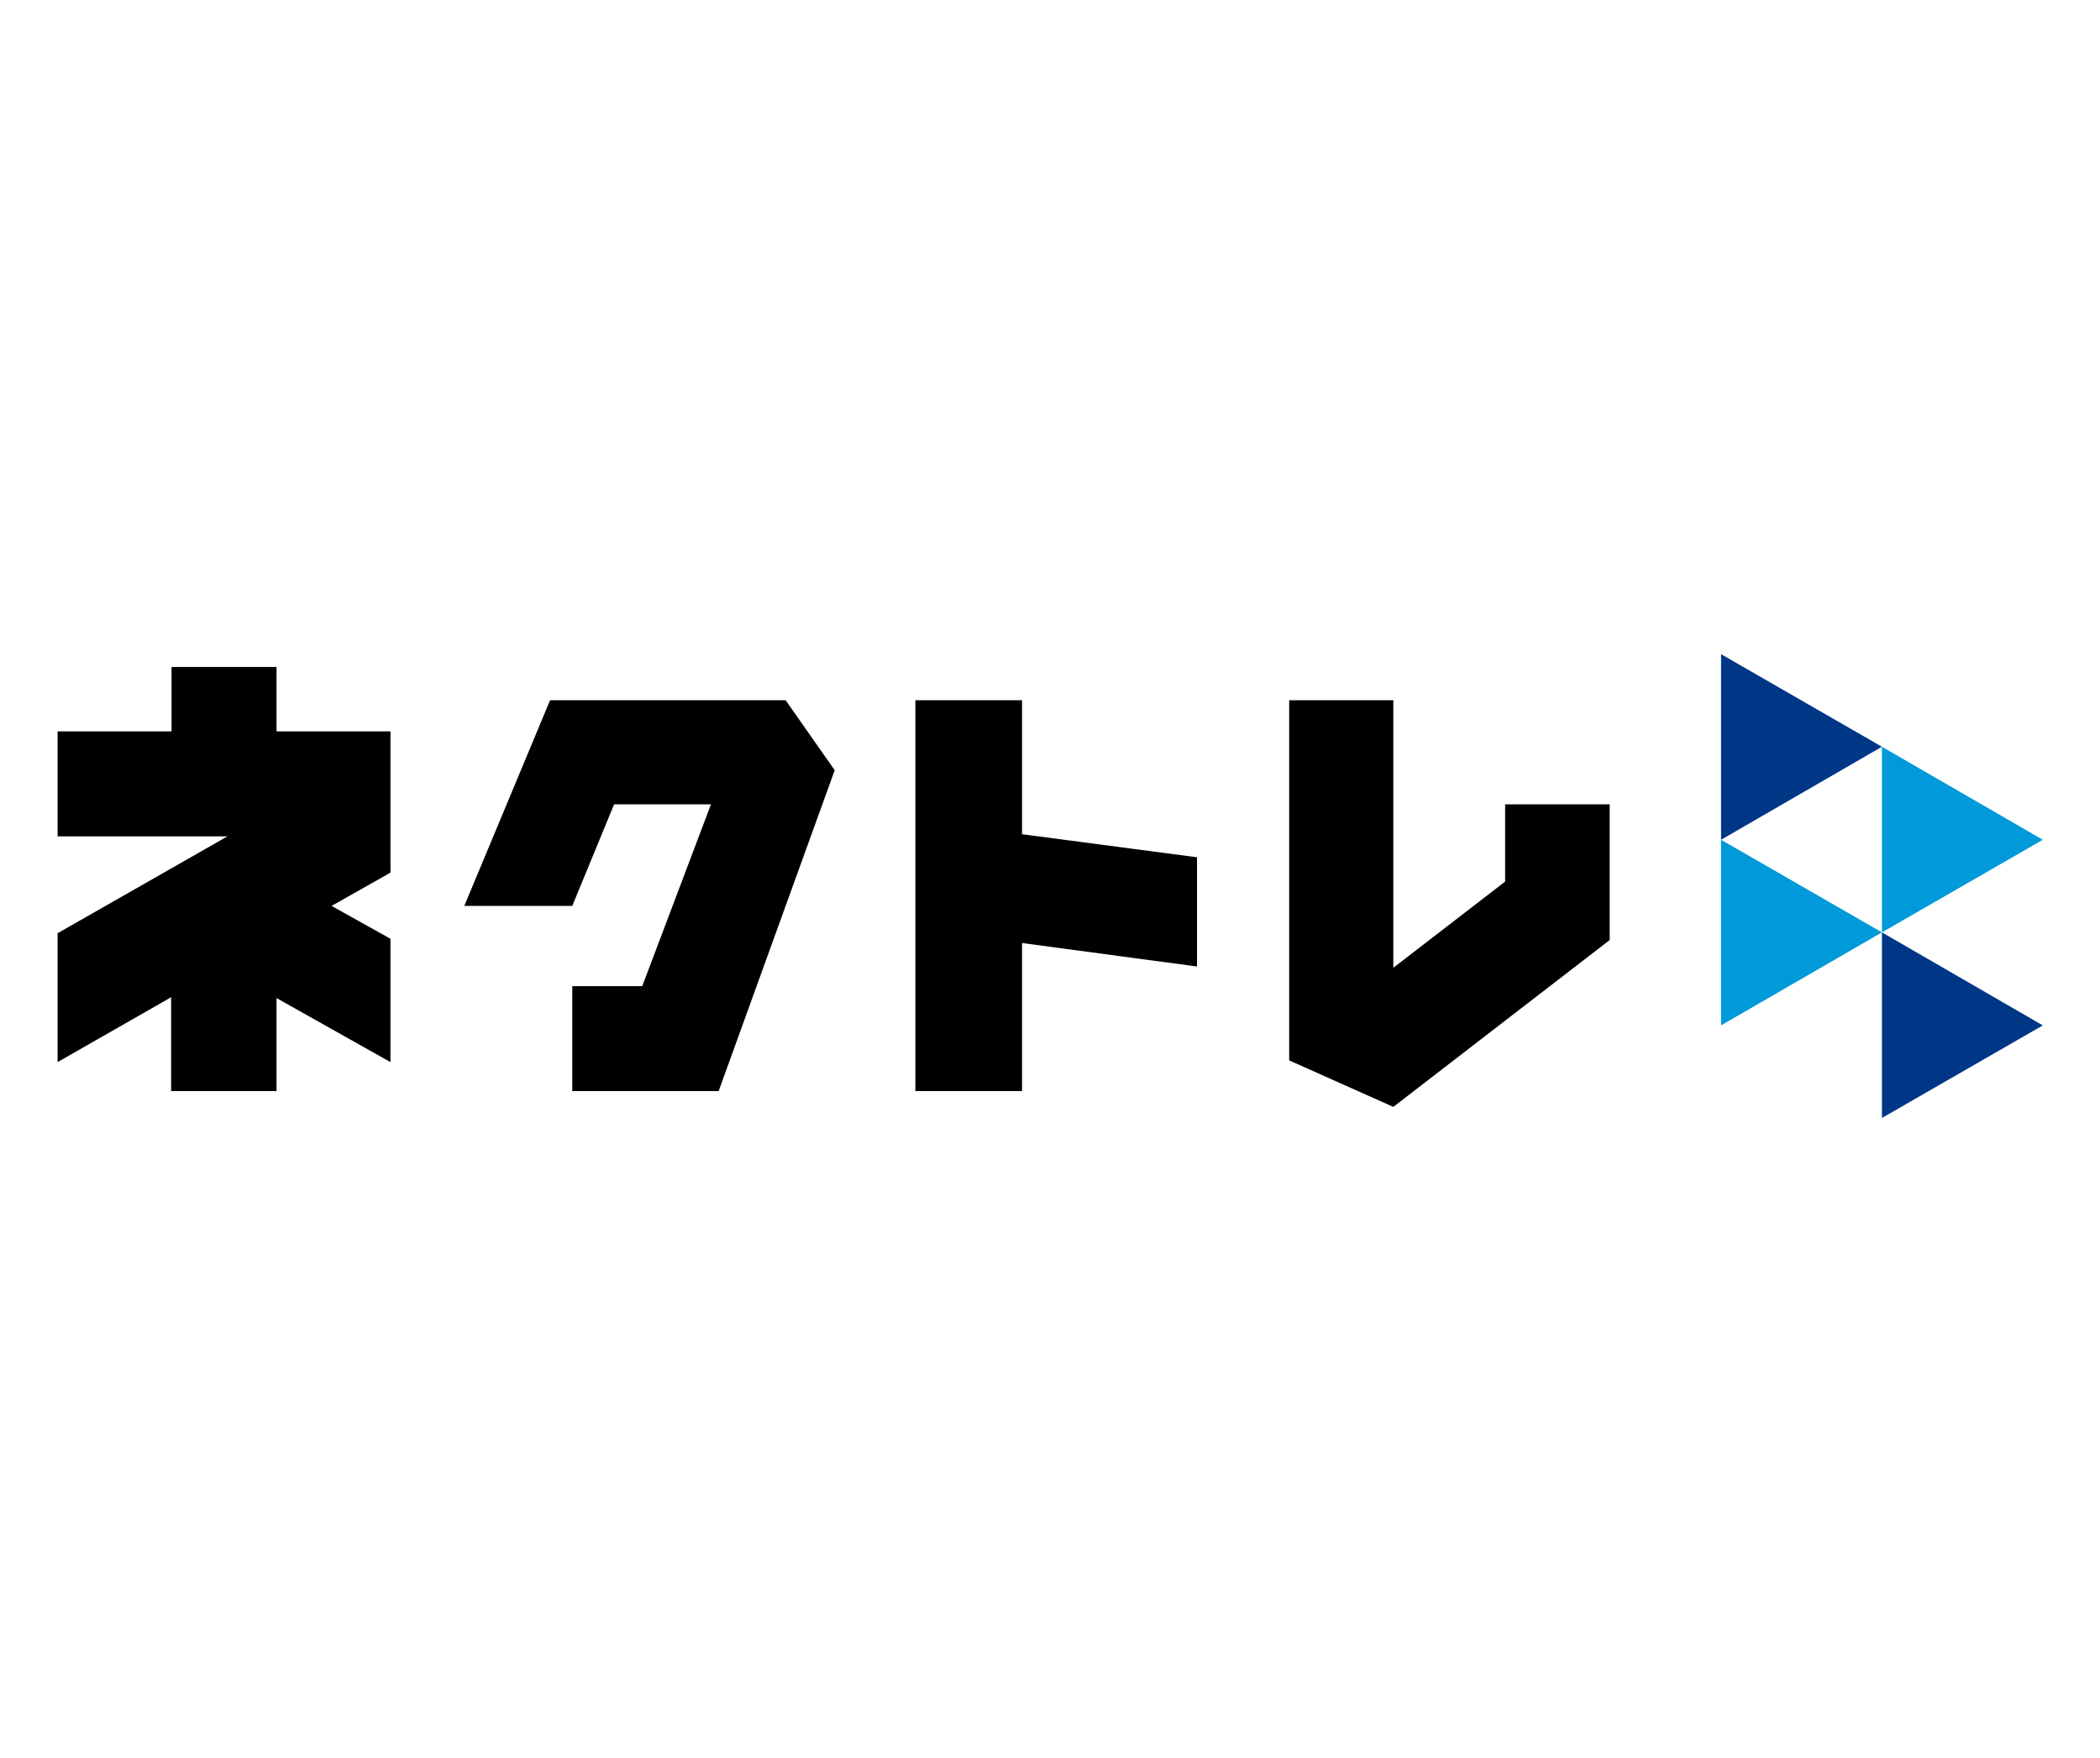
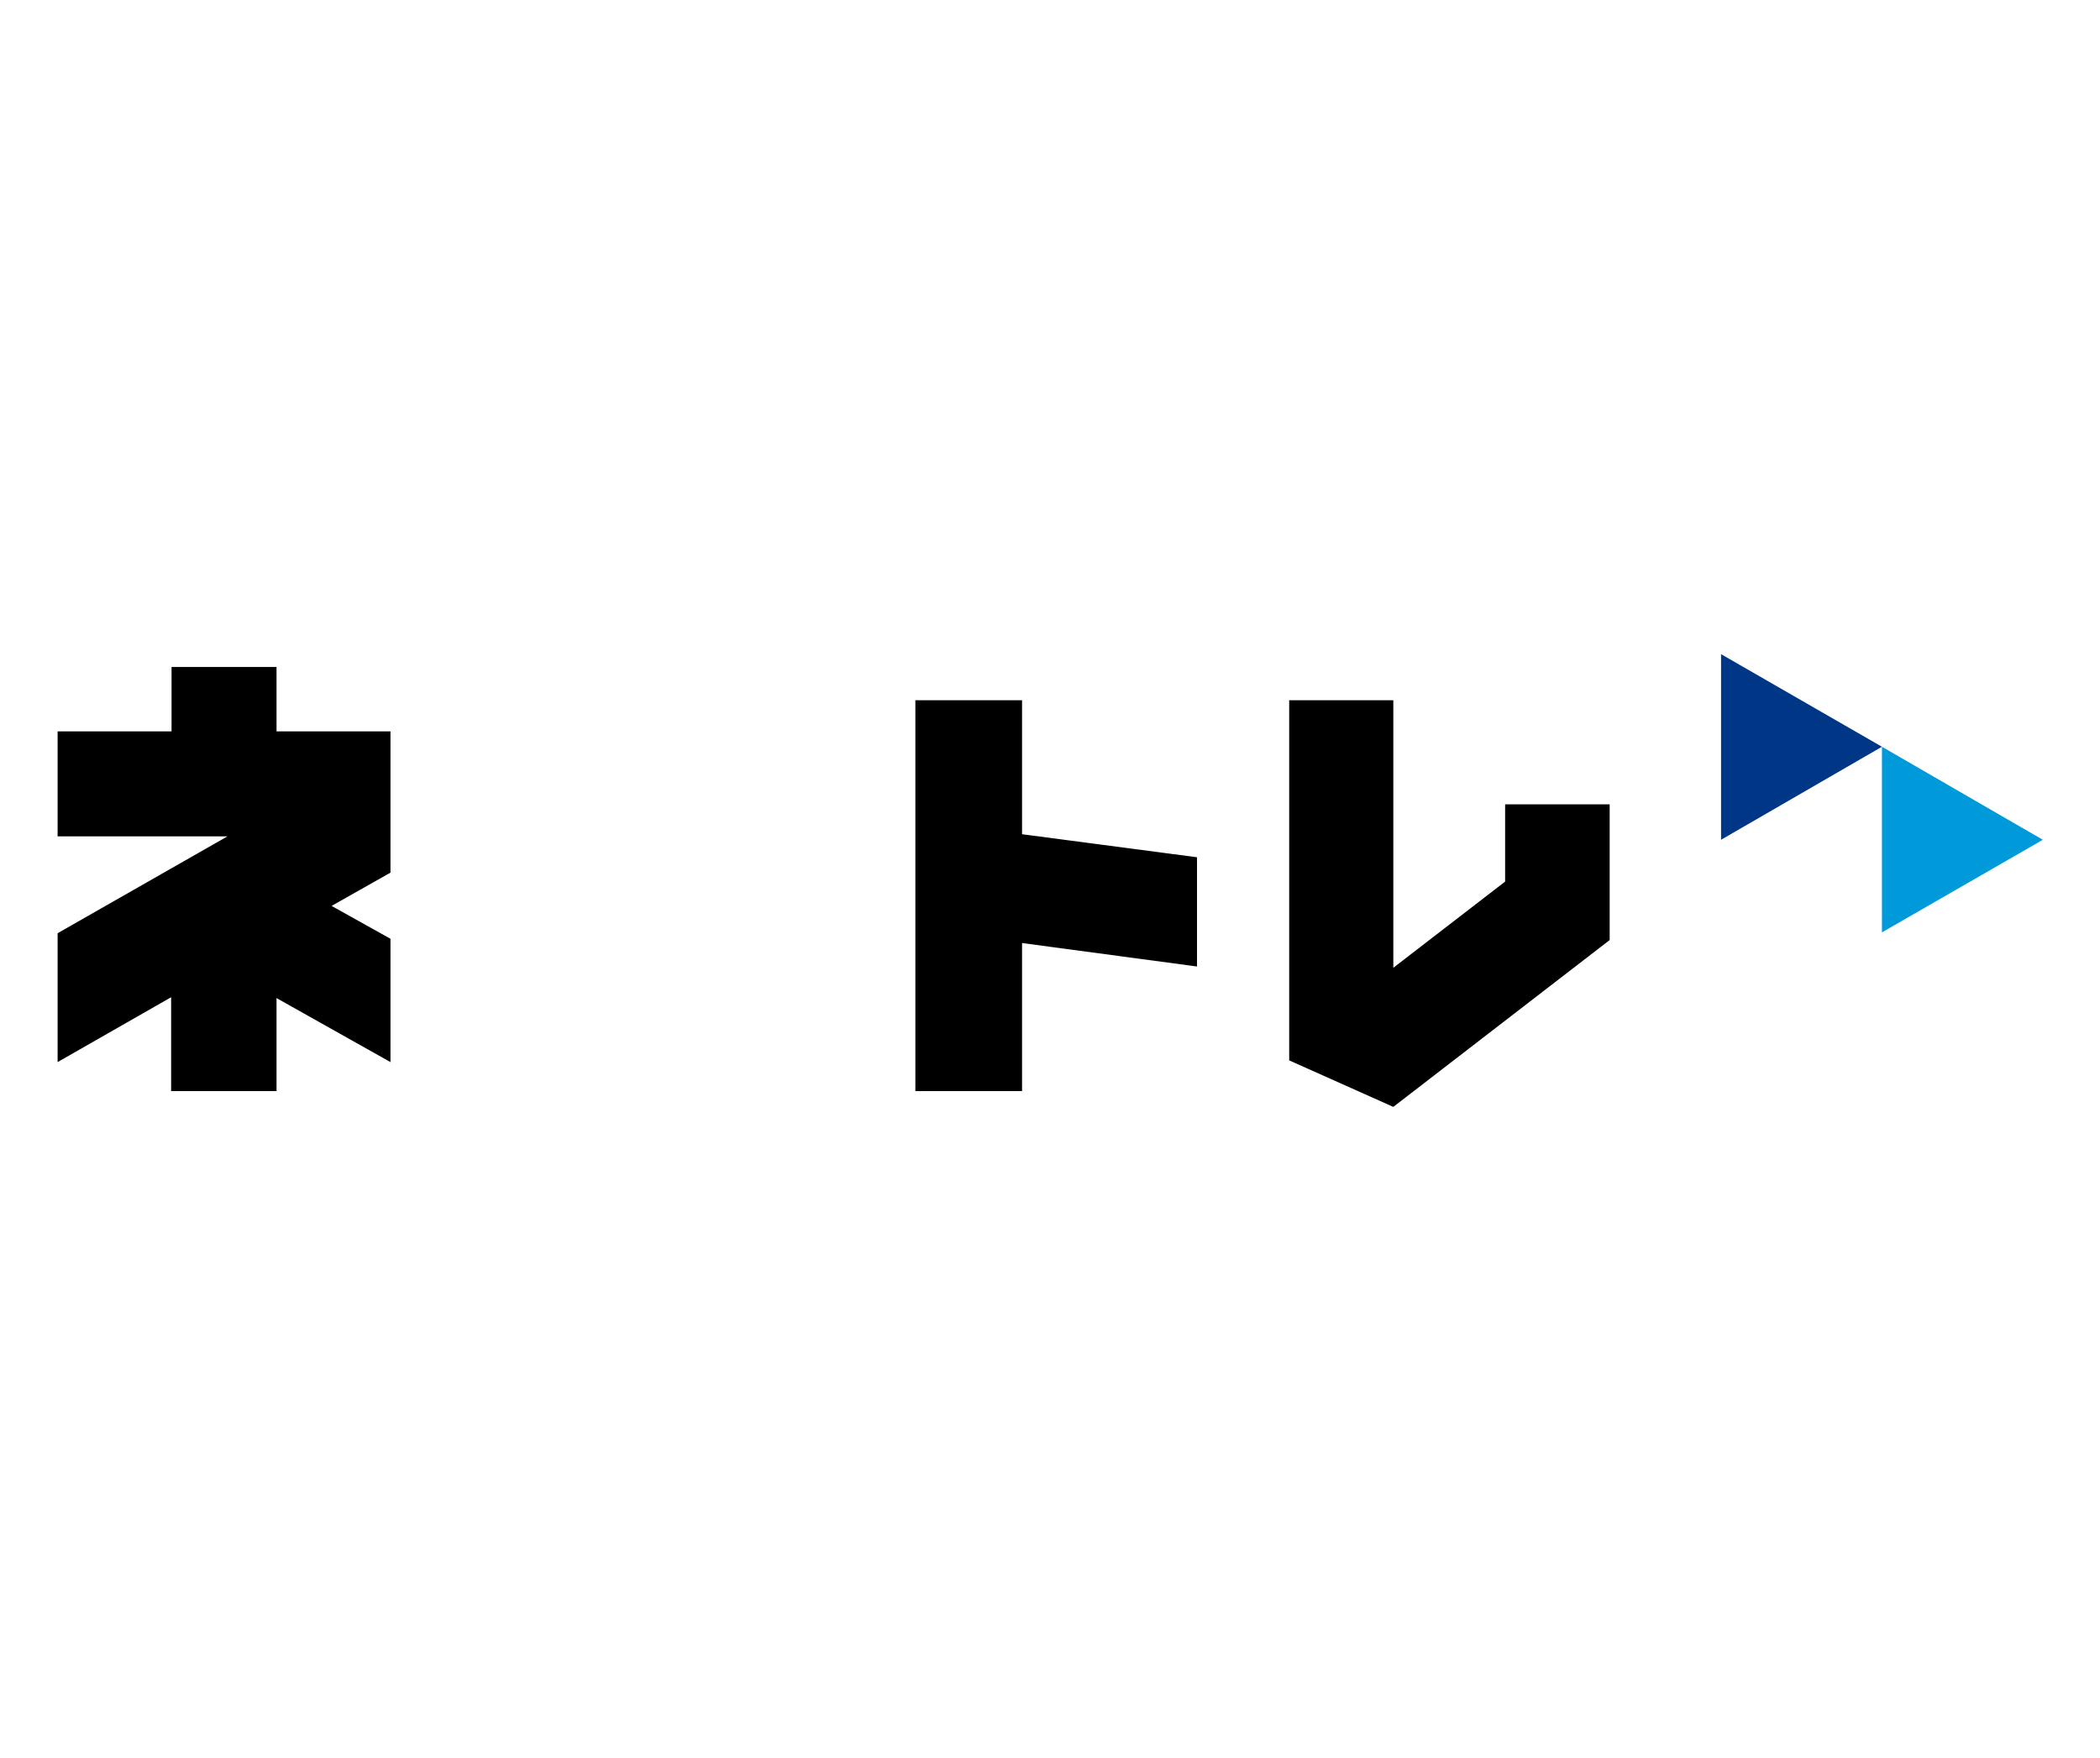
<svg xmlns="http://www.w3.org/2000/svg" version="1.1" viewBox="0 0 492.1 412">
  <defs>
    <style>
      .cls-1 {
        fill: none;
      }

      .cls-2 {
        fill: #0099d9;
      }

      .cls-3 {
        fill: #003686;
      }
    </style>
  </defs>
  <g>
    <g id="_レイヤー_1" data-name="レイヤー_1">
      <polygon class="cls-1" points="403.3 196.8 441 218.5 441 175 403.3 196.8" />
      <polygon points="352.7 206.6 326.5 226.8 326.5 164.1 302.1 164.1 302.1 248.5 326.5 259.4 377.2 220.3 377.2 188.5 352.7 188.5 352.7 206.6" />
-       <polygon class="cls-2" points="403.3 240.3 441 218.5 403.3 196.8 403.3 240.3" />
      <polygon class="cls-3" points="403.3 153.3 403.3 196.8 441 175 403.3 153.3" />
-       <polygon class="cls-3" points="441 262 478.7 240.3 441 218.5 441 262" />
      <polygon class="cls-2" points="441 175 441 218.5 478.7 196.8 441 175" />
      <polygon points="239.5 195.5 239.5 195.4 239.5 164.1 214.5 164.1 214.5 255.7 239.5 255.7 239.5 221 280.5 226.5 280.5 200.9 239.5 195.5" />
-       <polygon points="128.9 164.1 108.8 212.3 134.1 212.3 143.9 188.5 166.6 188.5 150.5 231.1 134.1 231.1 134.1 255.7 168.4 255.7 195.6 180.5 184.1 164.1 128.9 164.1" />
      <polygon points="91.5 220 77.7 212.3 91.5 204.5 91.5 171.4 91.5 171.4 64.8 171.4 64.8 156.4 64.8 156.4 64.8 156.3 40.2 156.3 40.2 171.4 13.5 171.4 13.5 171.4 13.5 171.4 13.5 196 53.3 196 13.5 218.7 13.5 248.9 13.5 248.9 13.5 248.9 40.1 233.7 40.1 255.7 40.2 255.7 64.7 255.7 64.8 255.7 64.8 233.9 91.5 248.9 91.5 220.1 91.5 220.1 91.5 220" />
    </g>
  </g>
</svg>